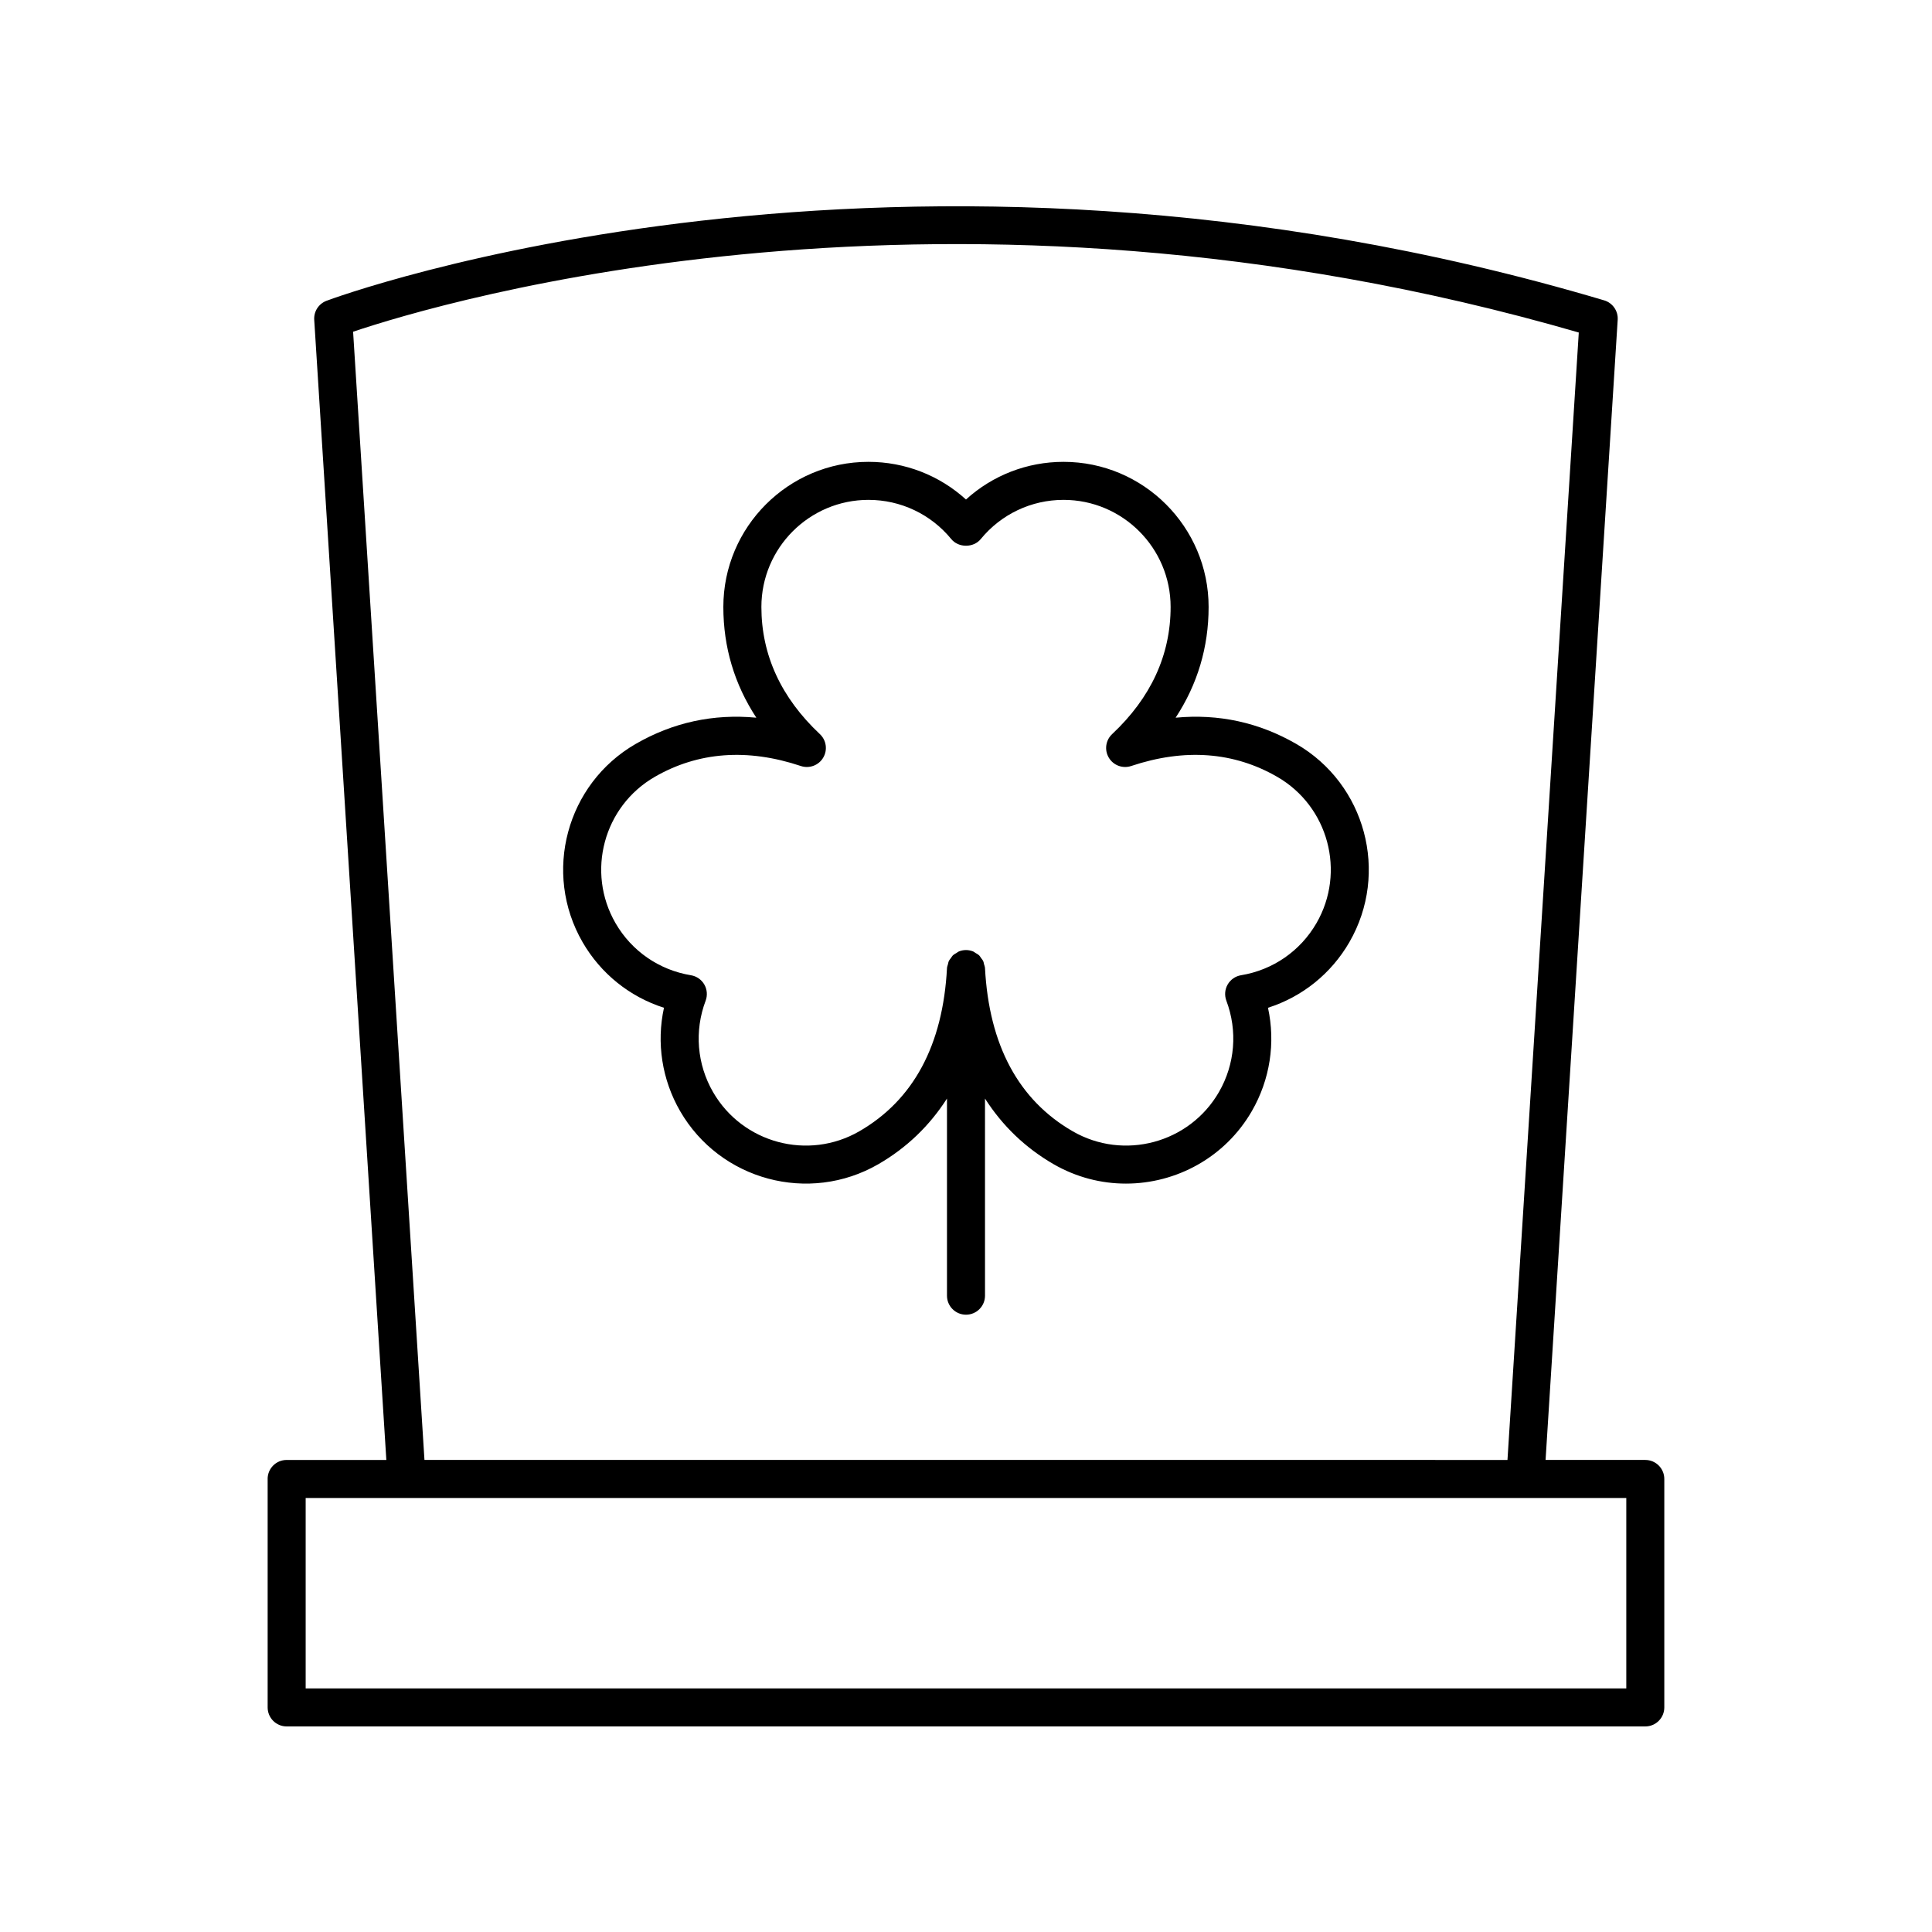
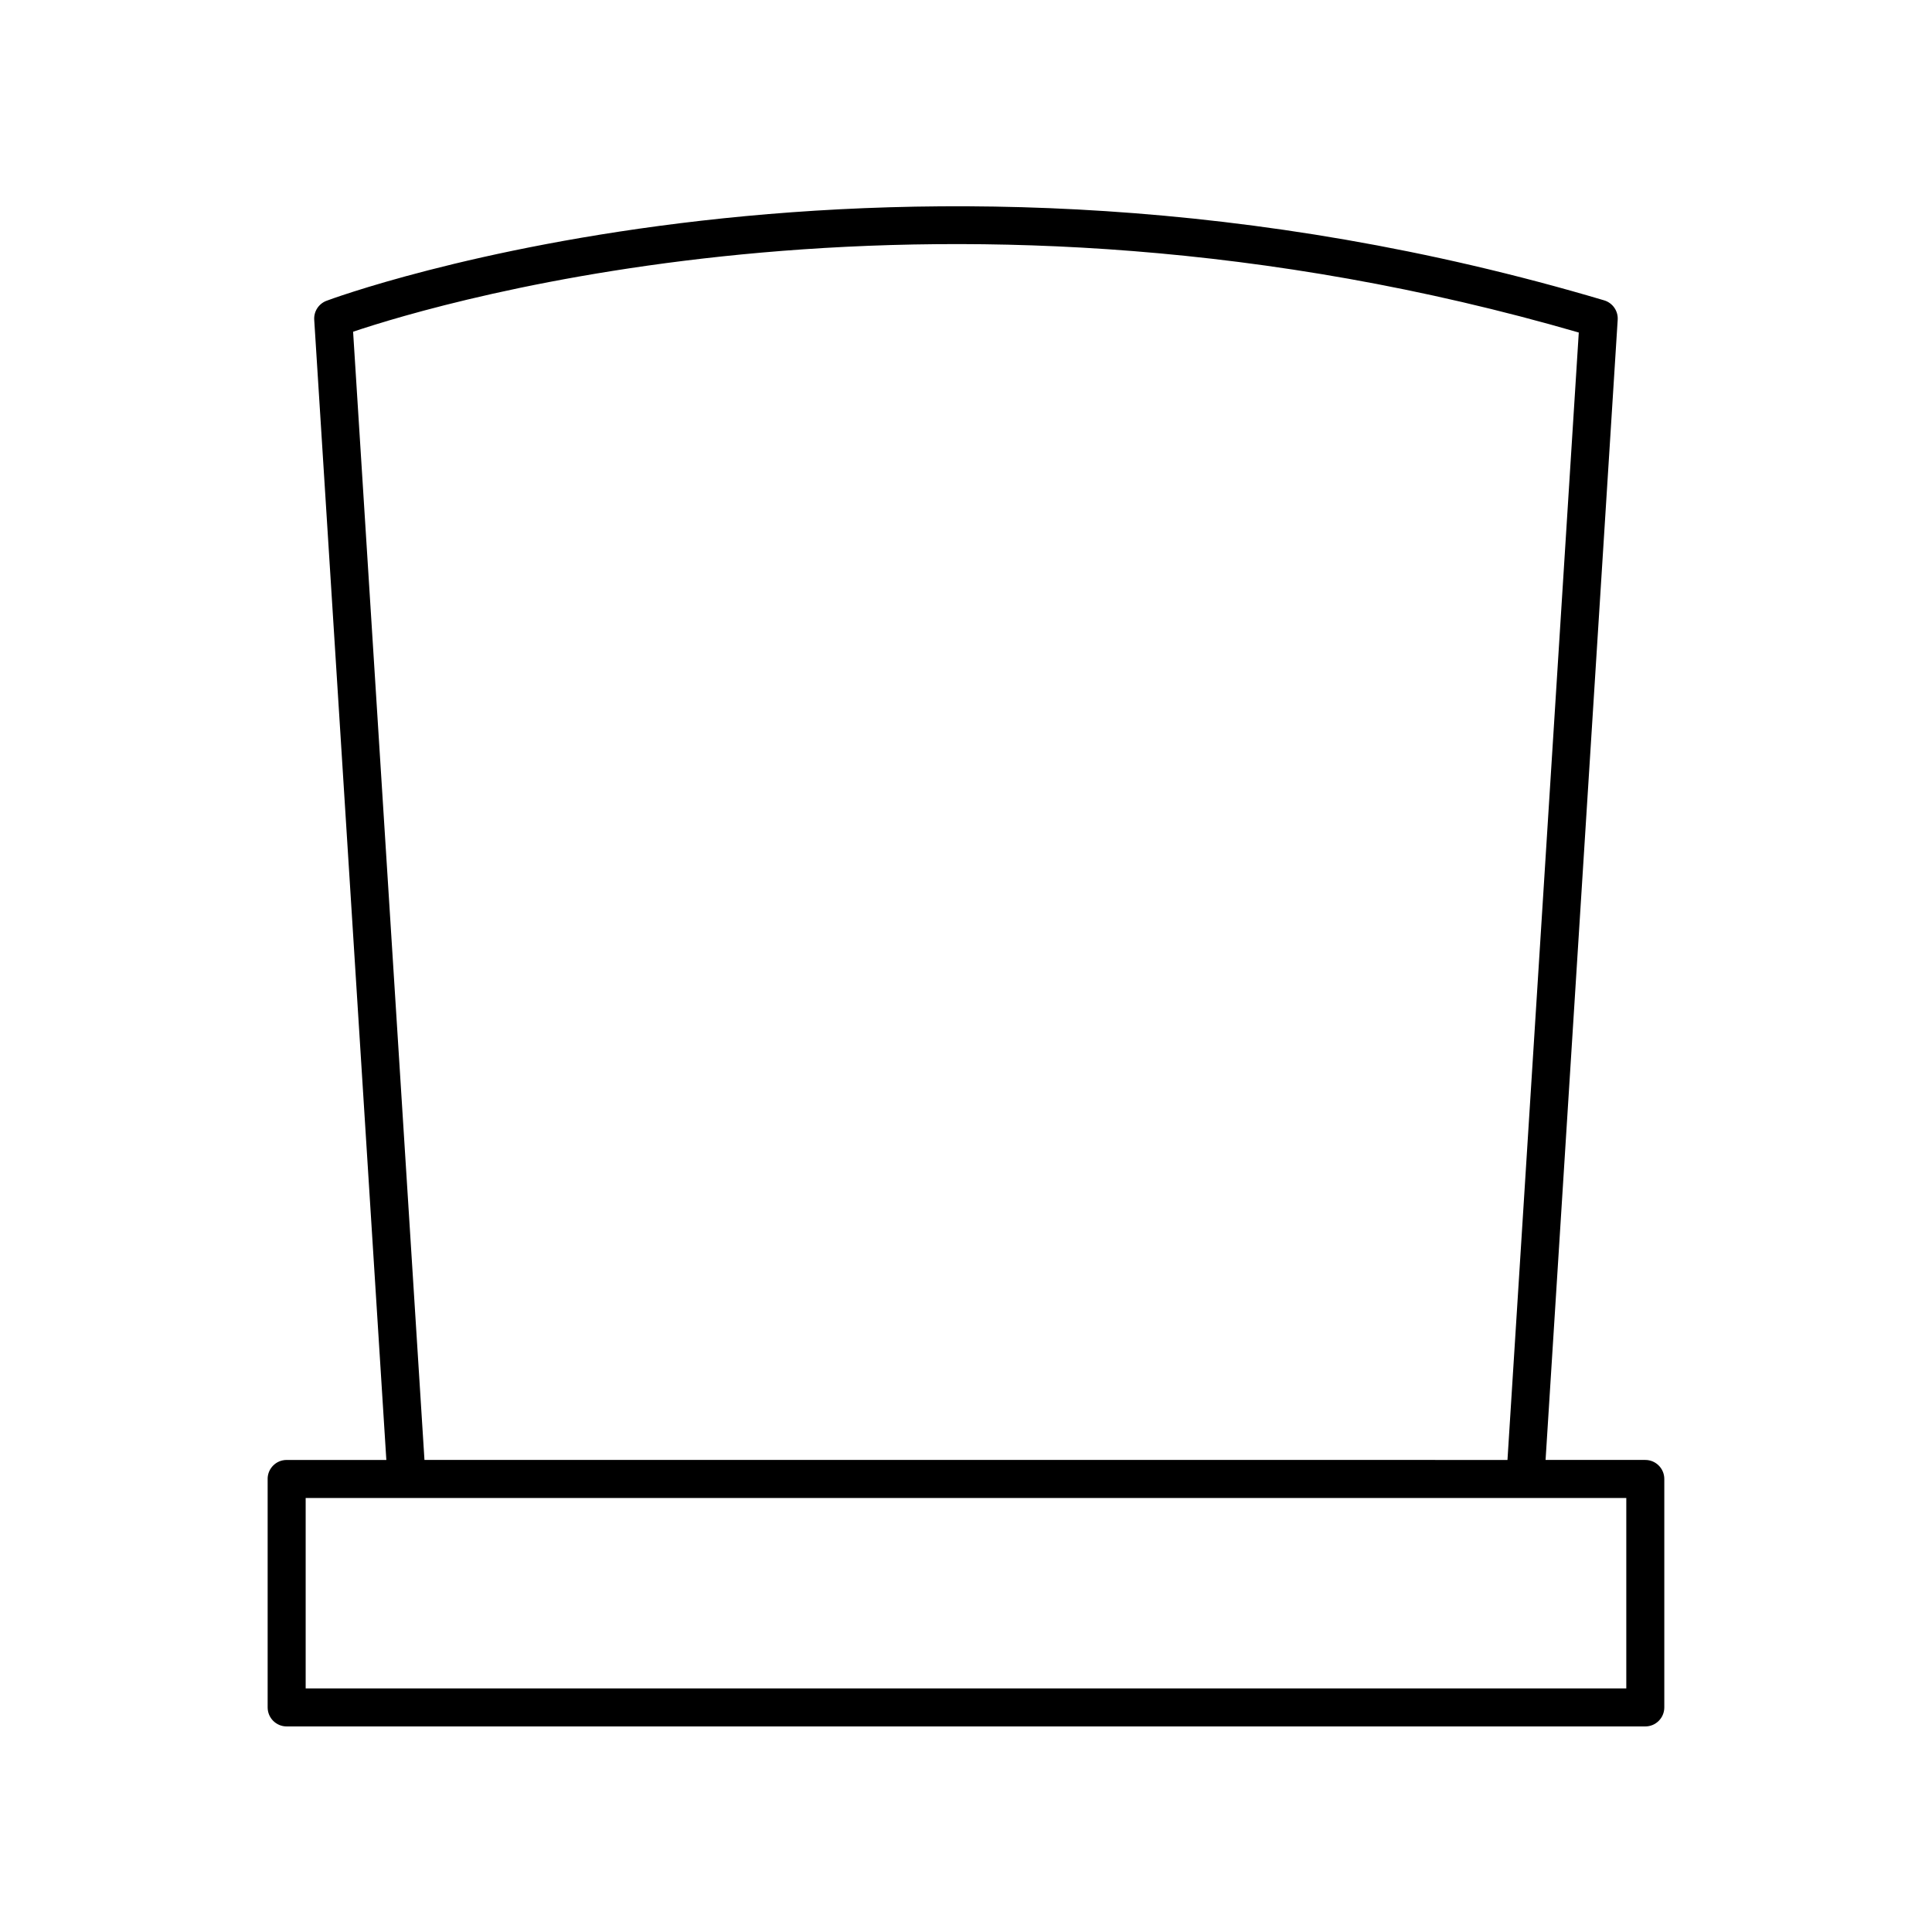
<svg xmlns="http://www.w3.org/2000/svg" fill="#000000" width="800px" height="800px" version="1.1" viewBox="144 144 512 512">
  <g>
    <path d="m214.93 535.94v60.543c0 2.781 2.254 5.039 5.039 5.039h360.05c2.785 0 5.039-2.254 5.039-5.039v-60.543c0-2.781-2.254-5.039-5.039-5.039h-26.426l19.113-302.16c0.148-2.344-1.344-4.477-3.59-5.144-188.02-55.883-337.12-0.449-338.61 0.125-2.062 0.789-3.371 2.82-3.234 5.023l19.113 302.16h-26.426c-2.785-0.004-5.035 2.254-5.035 5.035zm22.645-304.03c23.02-7.754 157.62-48.266 324.82 0.211l-18.898 298.78-287.01-0.004zm-12.57 309.07h349.98v50.465h-349.98z" />
-     <path d="m487.53 341.15c-9.891-5.711-20.633-8.031-31.977-6.953 5.809-8.863 8.742-18.688 8.742-29.352 0-21.203-17.25-38.453-38.449-38.453-9.664 0-18.82 3.586-25.852 9.984-7.031-6.402-16.188-9.984-25.852-9.984-21.199 0-38.449 17.25-38.449 38.453 0 10.664 2.934 20.488 8.742 29.352-11.387-1.078-22.098 1.25-31.977 6.953-18.363 10.602-24.676 34.164-14.074 52.527 4.832 8.363 12.512 14.504 21.574 17.391-2.027 9.293-0.551 19.016 4.277 27.383 10.613 18.359 34.164 24.672 52.531 14.074 7.527-4.348 13.598-10.219 18.191-17.398v52.242c0 2.781 2.254 5.039 5.039 5.039s5.039-2.254 5.039-5.039l-0.004-52.242c4.594 7.18 10.664 13.055 18.188 17.398 6.043 3.484 12.641 5.144 19.164 5.141 13.297 0 26.254-6.894 33.367-19.215 4.828-8.367 6.301-18.09 4.277-27.383 9.062-2.887 16.742-9.027 21.574-17.391 10.598-18.363 4.285-41.926-14.074-52.527zm5.348 47.488c-4.266 7.387-11.547 12.422-19.984 13.809-1.492 0.246-2.789 1.145-3.547 2.453-0.754 1.305-0.879 2.883-0.348 4.297 3.016 8.004 2.297 16.828-1.969 24.215-7.824 13.551-25.215 18.207-38.766 10.383-14.332-8.273-22.148-22.828-23.23-43.254-0.02-0.355-0.16-0.664-0.25-0.996-0.07-0.262-0.086-0.535-0.195-0.777-0.156-0.352-0.406-0.637-0.633-0.941-0.156-0.203-0.262-0.438-0.445-0.617-0.289-0.281-0.648-0.465-0.996-0.672-0.203-0.121-0.367-0.285-0.586-0.379-0.602-0.242-1.25-0.387-1.93-0.387-0.684 0-1.332 0.141-1.926 0.391-0.215 0.09-0.379 0.258-0.582 0.375-0.352 0.207-0.711 0.395-1 0.676-0.184 0.18-0.289 0.41-0.445 0.613-0.23 0.305-0.477 0.59-0.637 0.945-0.105 0.242-0.125 0.516-0.195 0.773-0.09 0.332-0.23 0.645-0.25 1-1.082 20.43-8.898 34.98-23.23 43.254-13.555 7.824-30.941 3.164-38.766-10.383-4.266-7.387-4.984-16.215-1.969-24.215 0.531-1.41 0.402-2.988-0.348-4.297-0.758-1.305-2.055-2.207-3.547-2.453-8.438-1.387-15.719-6.422-19.984-13.809-7.824-13.551-3.164-30.938 10.387-38.762 11.508-6.641 24.543-7.617 38.727-2.879 2.25 0.746 4.715-0.168 5.918-2.199 1.215-2.031 0.852-4.633-0.875-6.254-10.281-9.652-15.5-20.988-15.5-33.703 0-15.645 12.727-28.375 28.375-28.375 8.535 0 16.535 3.789 21.953 10.402 1.91 2.336 5.883 2.336 7.793 0 5.418-6.613 13.418-10.402 21.953-10.402 15.645 0 28.375 12.73 28.375 28.375 0 12.715-5.215 24.055-15.5 33.703-1.727 1.617-2.09 4.223-0.875 6.254 1.211 2.035 3.672 2.945 5.918 2.199 14.195-4.738 27.227-3.762 38.727 2.879 13.547 7.82 18.207 25.207 10.383 38.758z" />
  </g>
</svg>